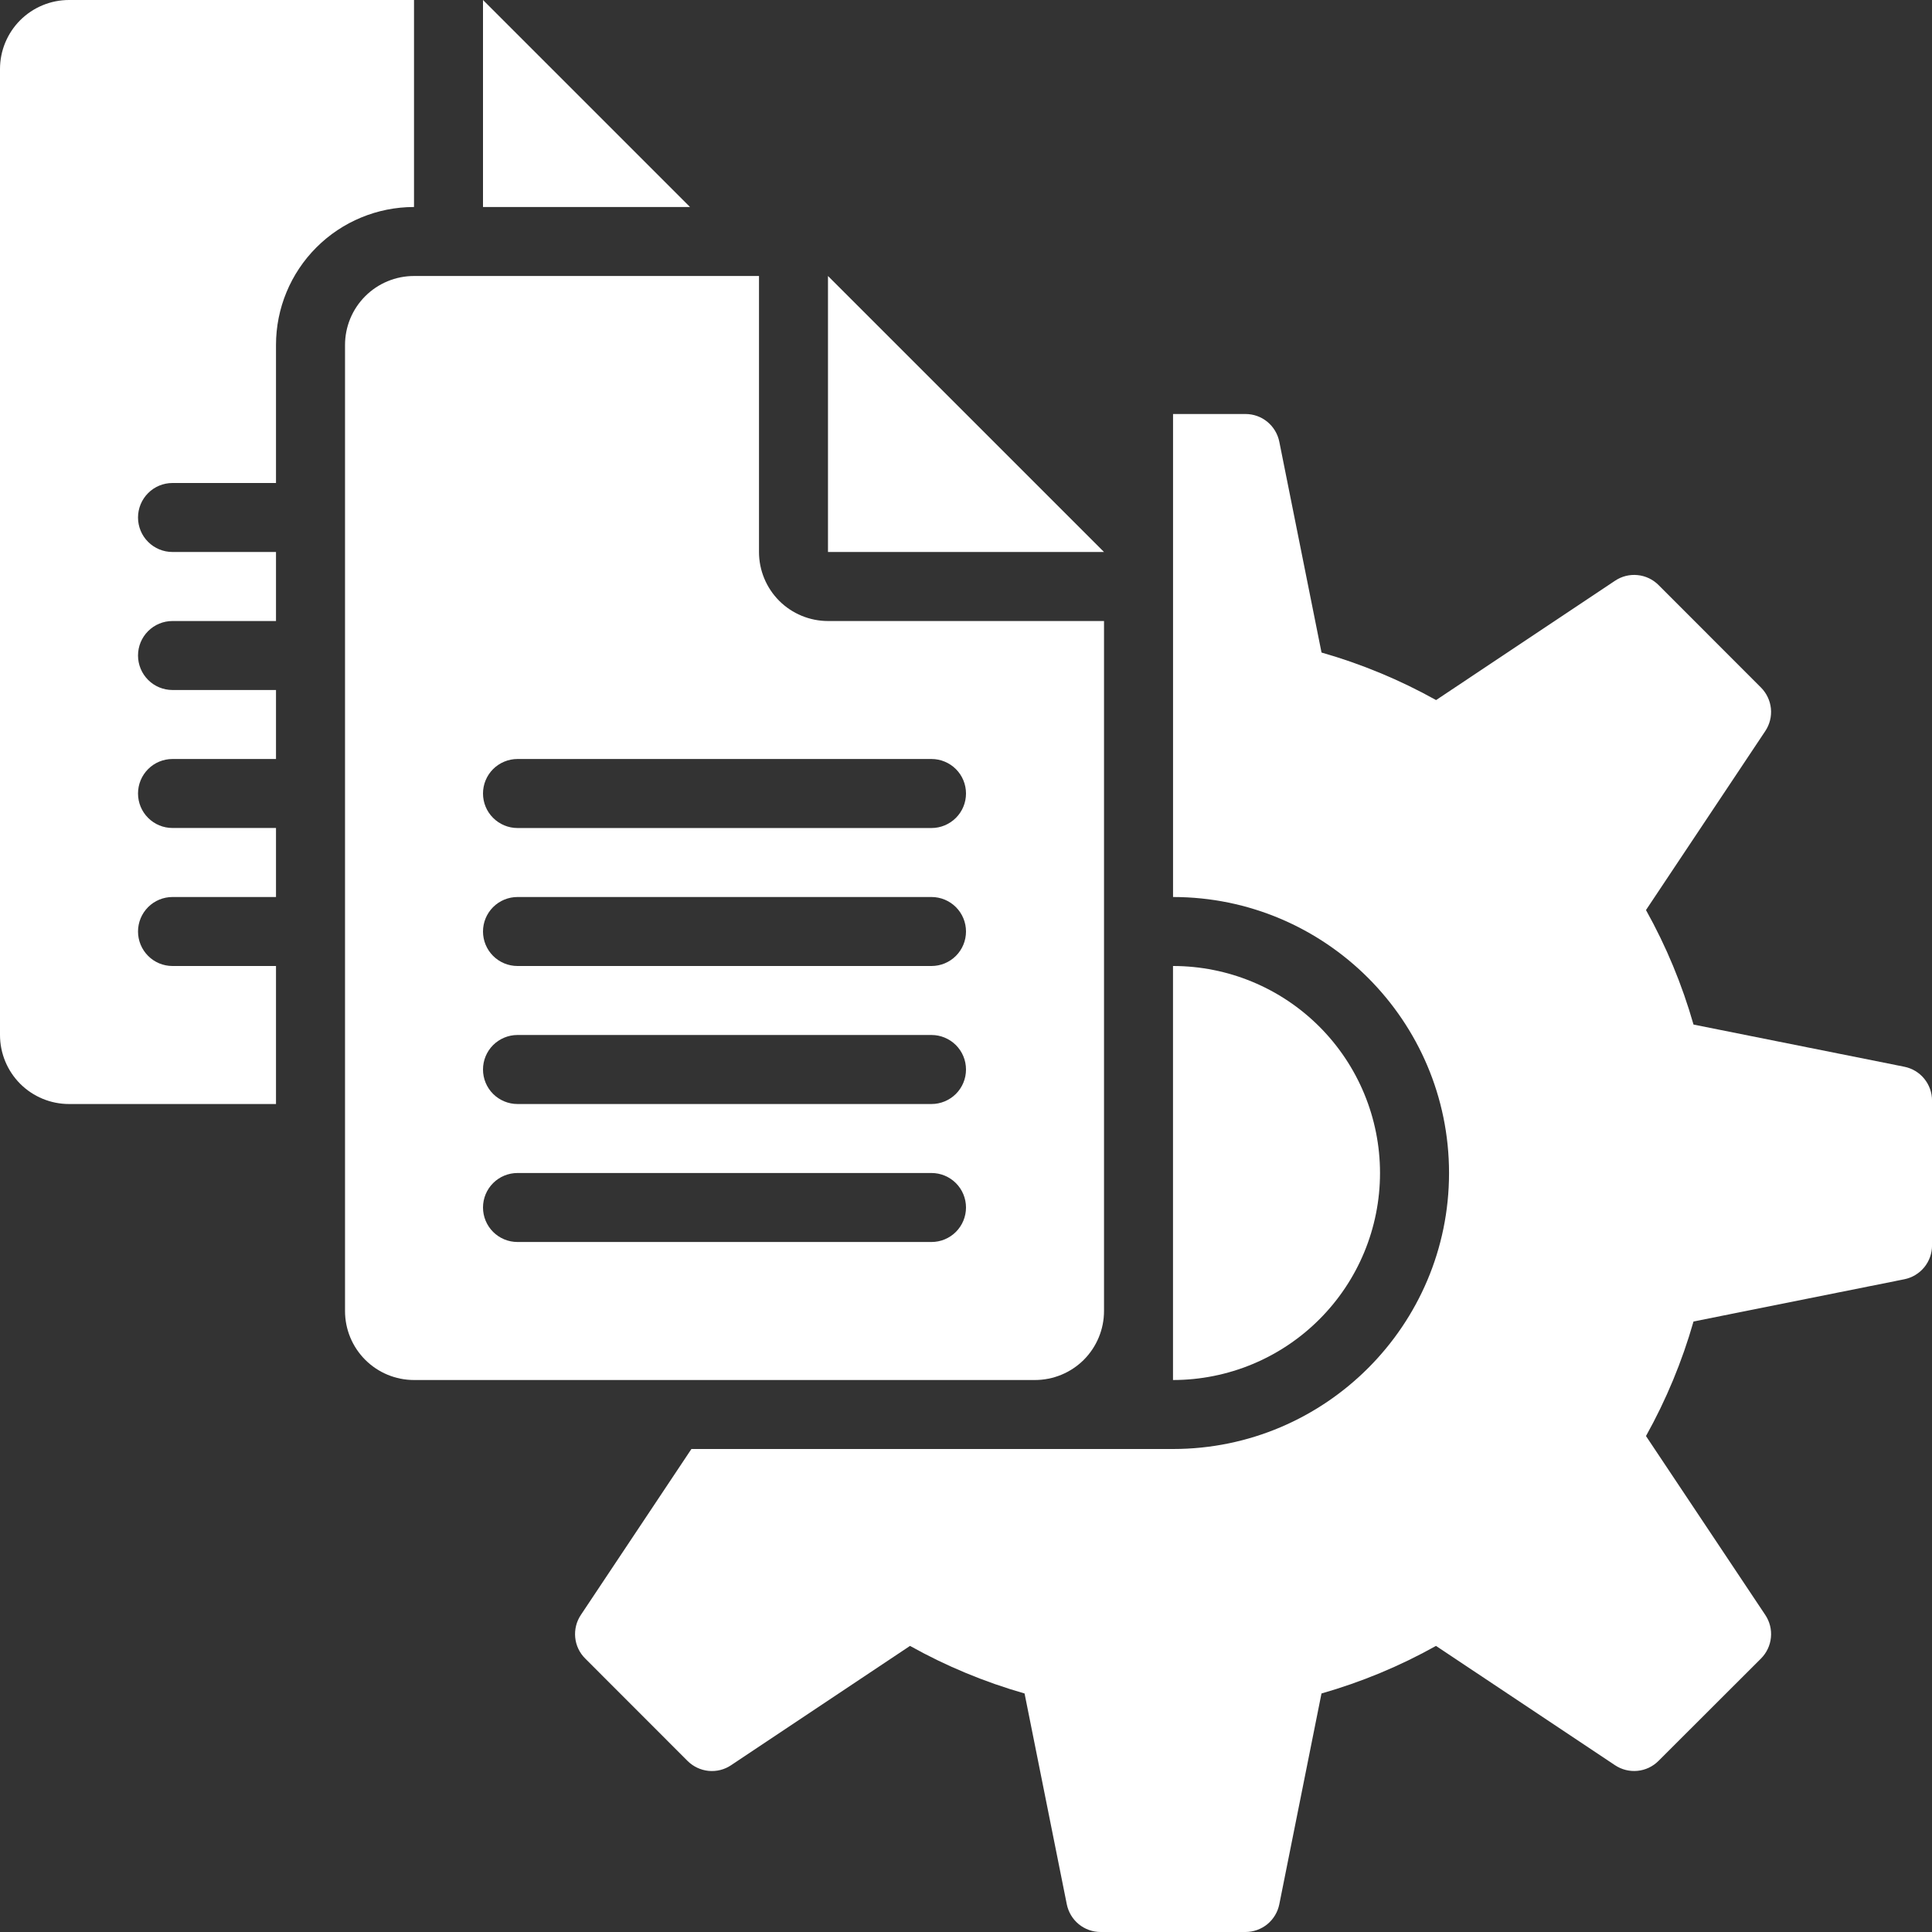
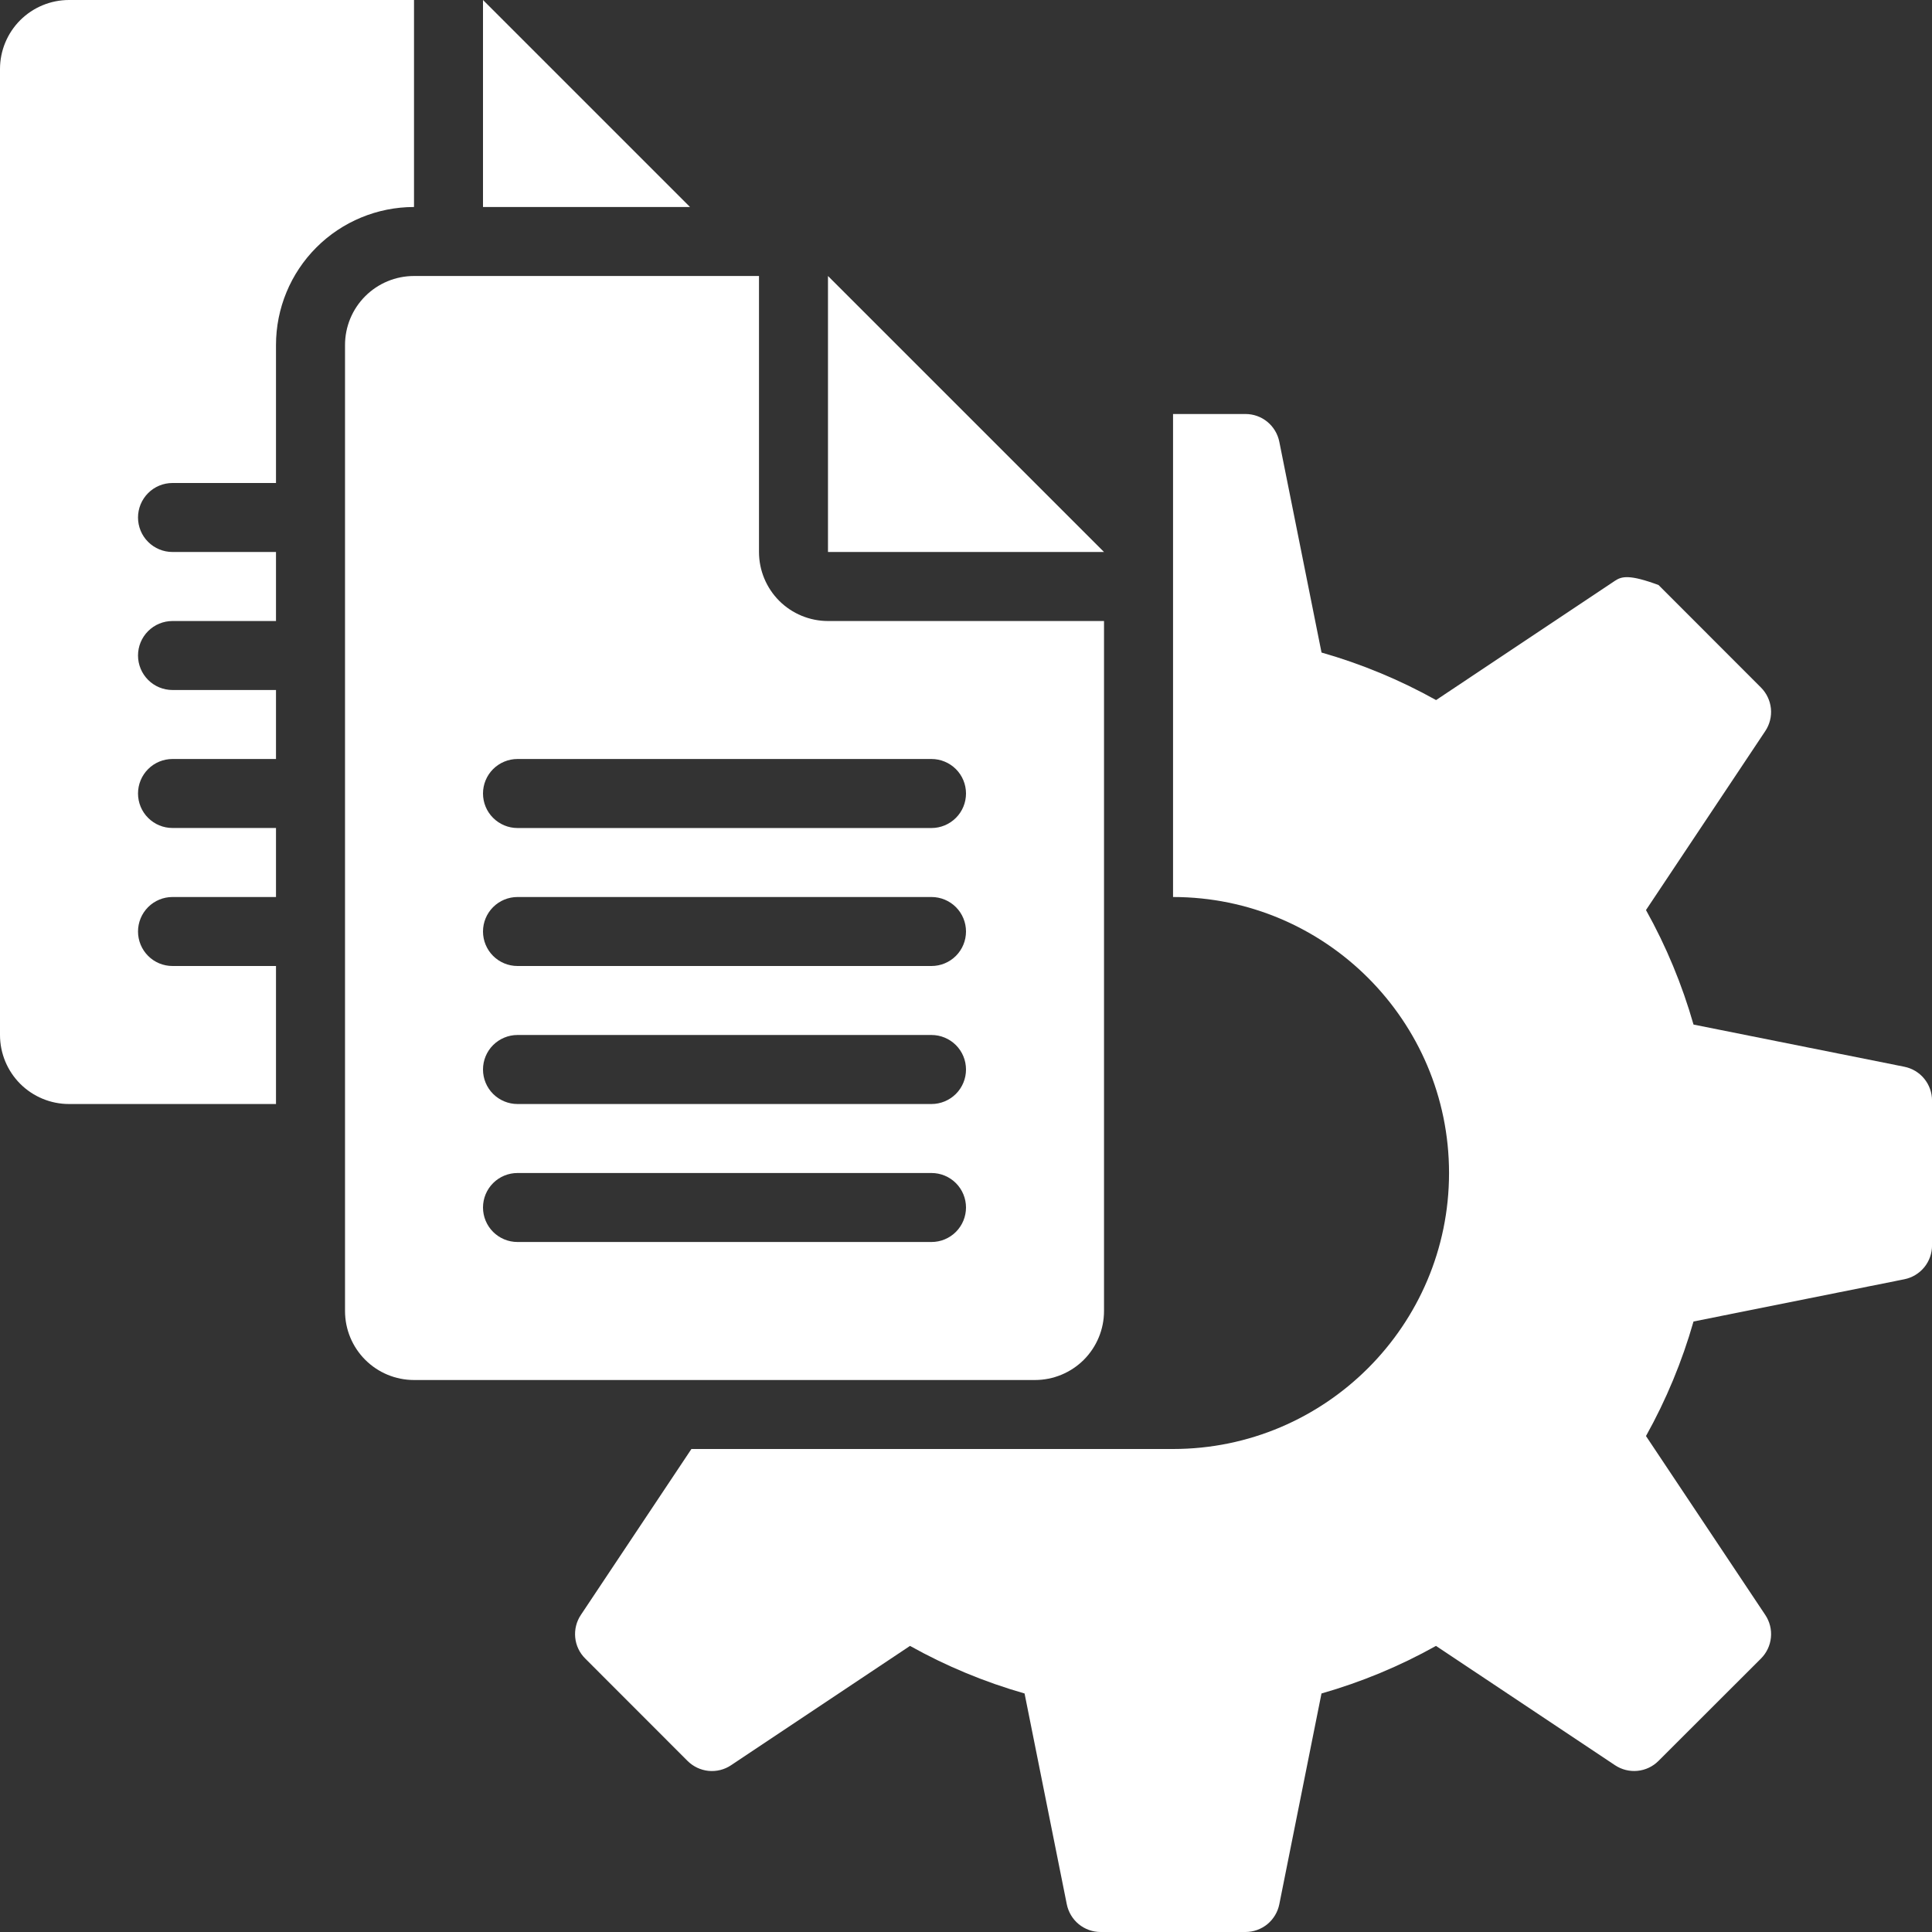
<svg xmlns="http://www.w3.org/2000/svg" width="48" height="48" viewBox="0 0 48 48" fill="none">
  <rect x="0" y="0" width="48" height="48" fill="#333333" stroke="none" />
  <path d="M6.857 24H4.286C4.058 24 3.84 23.91 3.68 23.749C3.519 23.588 3.429 23.37 3.429 23.143C3.429 22.916 3.519 22.698 3.68 22.537C3.84 22.376 4.058 22.286 4.286 22.286H6.857V20.571H4.286C4.058 20.571 3.84 20.481 3.68 20.32C3.519 20.16 3.429 19.942 3.429 19.714C3.429 19.487 3.519 19.269 3.68 19.108C3.84 18.947 4.058 18.857 4.286 18.857H6.857V17.143H4.286C4.058 17.143 3.84 17.053 3.68 16.892C3.519 16.731 3.429 16.513 3.429 16.286C3.429 16.058 3.519 15.84 3.68 15.68C3.84 15.519 4.058 15.429 4.286 15.429H6.857V13.714H4.286C4.058 13.714 3.84 13.624 3.68 13.463C3.519 13.303 3.429 13.085 3.429 12.857C3.429 12.63 3.519 12.412 3.68 12.251C3.84 12.09 4.058 12 4.286 12H6.857V8.571C6.857 7.662 7.218 6.79 7.861 6.147C8.504 5.504 9.376 5.143 10.286 5.143V0H1.714C1.26 0 0.824 0.181 0.502 0.502C0.181 0.824 0 1.26 0 1.714V25.714C0 26.169 0.181 26.605 0.502 26.927C0.824 27.248 1.26 27.429 1.714 27.429H6.857V24ZM17.143 5.143L12 0V5.143H17.143ZM20.571 6.857V13.714H27.429L20.571 6.857Z" fill="white" />
  <path d="M20.572 15.429C20.117 15.429 19.681 15.248 19.359 14.927C19.038 14.605 18.857 14.169 18.857 13.714V6.857H10.286C9.831 6.857 9.395 7.038 9.074 7.359C8.752 7.681 8.572 8.117 8.572 8.571V32.572C8.572 33.026 8.752 33.462 9.074 33.784C9.395 34.105 9.831 34.286 10.286 34.286H25.714C26.169 34.286 26.605 34.105 26.927 33.784C27.248 33.462 27.429 33.026 27.429 32.572V15.429H20.572ZM23.143 30.857H12.857C12.63 30.857 12.412 30.767 12.251 30.606C12.09 30.445 12 30.227 12 30C12 29.773 12.09 29.555 12.251 29.394C12.412 29.233 12.63 29.143 12.857 29.143H23.143C23.37 29.143 23.588 29.233 23.749 29.394C23.91 29.555 24 29.773 24 30C24 30.227 23.91 30.445 23.749 30.606C23.588 30.767 23.37 30.857 23.143 30.857ZM23.143 27.429H12.857C12.63 27.429 12.412 27.338 12.251 27.178C12.09 27.017 12 26.799 12 26.572C12 26.344 12.09 26.126 12.251 25.965C12.412 25.805 12.63 25.714 12.857 25.714H23.143C23.37 25.714 23.588 25.805 23.749 25.965C23.91 26.126 24 26.344 24 26.572C24 26.799 23.91 27.017 23.749 27.178C23.588 27.338 23.37 27.429 23.143 27.429ZM23.143 24H12.857C12.63 24 12.412 23.91 12.251 23.749C12.09 23.588 12 23.37 12 23.143C12 22.916 12.09 22.698 12.251 22.537C12.412 22.376 12.63 22.286 12.857 22.286H23.143C23.37 22.286 23.588 22.376 23.749 22.537C23.91 22.698 24 22.916 24 23.143C24 23.37 23.91 23.588 23.749 23.749C23.588 23.91 23.37 24 23.143 24ZM23.143 20.572H12.857C12.63 20.572 12.412 20.481 12.251 20.32C12.09 20.16 12 19.942 12 19.714C12 19.487 12.09 19.269 12.251 19.108C12.412 18.948 12.63 18.857 12.857 18.857H23.143C23.37 18.857 23.588 18.948 23.749 19.108C23.91 19.269 24 19.487 24 19.714C24 19.942 23.91 20.16 23.749 20.32C23.588 20.481 23.37 20.572 23.143 20.572Z" fill="white" />
-   <path d="M47.312 26.503L42.075 25.455C41.792 24.464 41.396 23.509 40.894 22.61L43.858 18.163C43.968 17.998 44.017 17.801 43.998 17.604C43.978 17.407 43.891 17.223 43.752 17.083L41.206 14.535C41.066 14.395 40.882 14.307 40.684 14.288C40.487 14.268 40.289 14.318 40.124 14.429L35.679 17.393C34.779 16.891 33.824 16.495 32.833 16.212L31.784 10.975C31.745 10.781 31.64 10.606 31.487 10.48C31.334 10.354 31.142 10.286 30.944 10.286H29.144V22.286C32.926 22.286 36.001 25.361 36.001 29.143C36.001 32.925 32.926 36 29.144 36H17.178L14.431 40.123C14.321 40.287 14.272 40.485 14.291 40.682C14.31 40.879 14.397 41.063 14.537 41.203L17.082 43.75C17.223 43.89 17.407 43.977 17.604 43.997C17.802 44.016 17.999 43.967 18.164 43.856L22.609 40.892C23.509 41.395 24.464 41.791 25.455 42.074L26.504 47.311C26.543 47.505 26.648 47.68 26.801 47.806C26.954 47.931 27.146 48 27.344 48H30.944C31.142 48 31.334 47.931 31.487 47.806C31.64 47.68 31.745 47.505 31.784 47.311L32.832 42.074C33.823 41.791 34.778 41.395 35.677 40.892L40.124 43.856C40.289 43.966 40.486 44.015 40.683 43.996C40.88 43.977 41.064 43.89 41.204 43.75L43.752 41.205C43.892 41.064 43.979 40.88 43.998 40.683C44.018 40.485 43.968 40.288 43.858 40.123L40.894 35.678C41.396 34.778 41.792 33.823 42.075 32.832L47.312 31.783C47.507 31.744 47.681 31.639 47.807 31.486C47.932 31.333 48.001 31.141 48.001 30.943V27.343C48.001 27.145 47.932 26.953 47.807 26.8C47.681 26.646 47.507 26.542 47.312 26.503Z" fill="white" />
-   <path d="M29.143 24C30.507 24 31.815 24.542 32.779 25.506C33.744 26.471 34.286 27.779 34.286 29.143C34.286 30.507 33.744 31.815 32.779 32.779C31.815 33.744 30.507 34.286 29.143 34.286" fill="white" />
+   <path d="M47.312 26.503L42.075 25.455C41.792 24.464 41.396 23.509 40.894 22.61L43.858 18.163C43.968 17.998 44.017 17.801 43.998 17.604C43.978 17.407 43.891 17.223 43.752 17.083L41.206 14.535C40.487 14.268 40.289 14.318 40.124 14.429L35.679 17.393C34.779 16.891 33.824 16.495 32.833 16.212L31.784 10.975C31.745 10.781 31.64 10.606 31.487 10.48C31.334 10.354 31.142 10.286 30.944 10.286H29.144V22.286C32.926 22.286 36.001 25.361 36.001 29.143C36.001 32.925 32.926 36 29.144 36H17.178L14.431 40.123C14.321 40.287 14.272 40.485 14.291 40.682C14.31 40.879 14.397 41.063 14.537 41.203L17.082 43.75C17.223 43.89 17.407 43.977 17.604 43.997C17.802 44.016 17.999 43.967 18.164 43.856L22.609 40.892C23.509 41.395 24.464 41.791 25.455 42.074L26.504 47.311C26.543 47.505 26.648 47.68 26.801 47.806C26.954 47.931 27.146 48 27.344 48H30.944C31.142 48 31.334 47.931 31.487 47.806C31.64 47.68 31.745 47.505 31.784 47.311L32.832 42.074C33.823 41.791 34.778 41.395 35.677 40.892L40.124 43.856C40.289 43.966 40.486 44.015 40.683 43.996C40.88 43.977 41.064 43.89 41.204 43.75L43.752 41.205C43.892 41.064 43.979 40.88 43.998 40.683C44.018 40.485 43.968 40.288 43.858 40.123L40.894 35.678C41.396 34.778 41.792 33.823 42.075 32.832L47.312 31.783C47.507 31.744 47.681 31.639 47.807 31.486C47.932 31.333 48.001 31.141 48.001 30.943V27.343C48.001 27.145 47.932 26.953 47.807 26.8C47.681 26.646 47.507 26.542 47.312 26.503Z" fill="white" />
</svg>